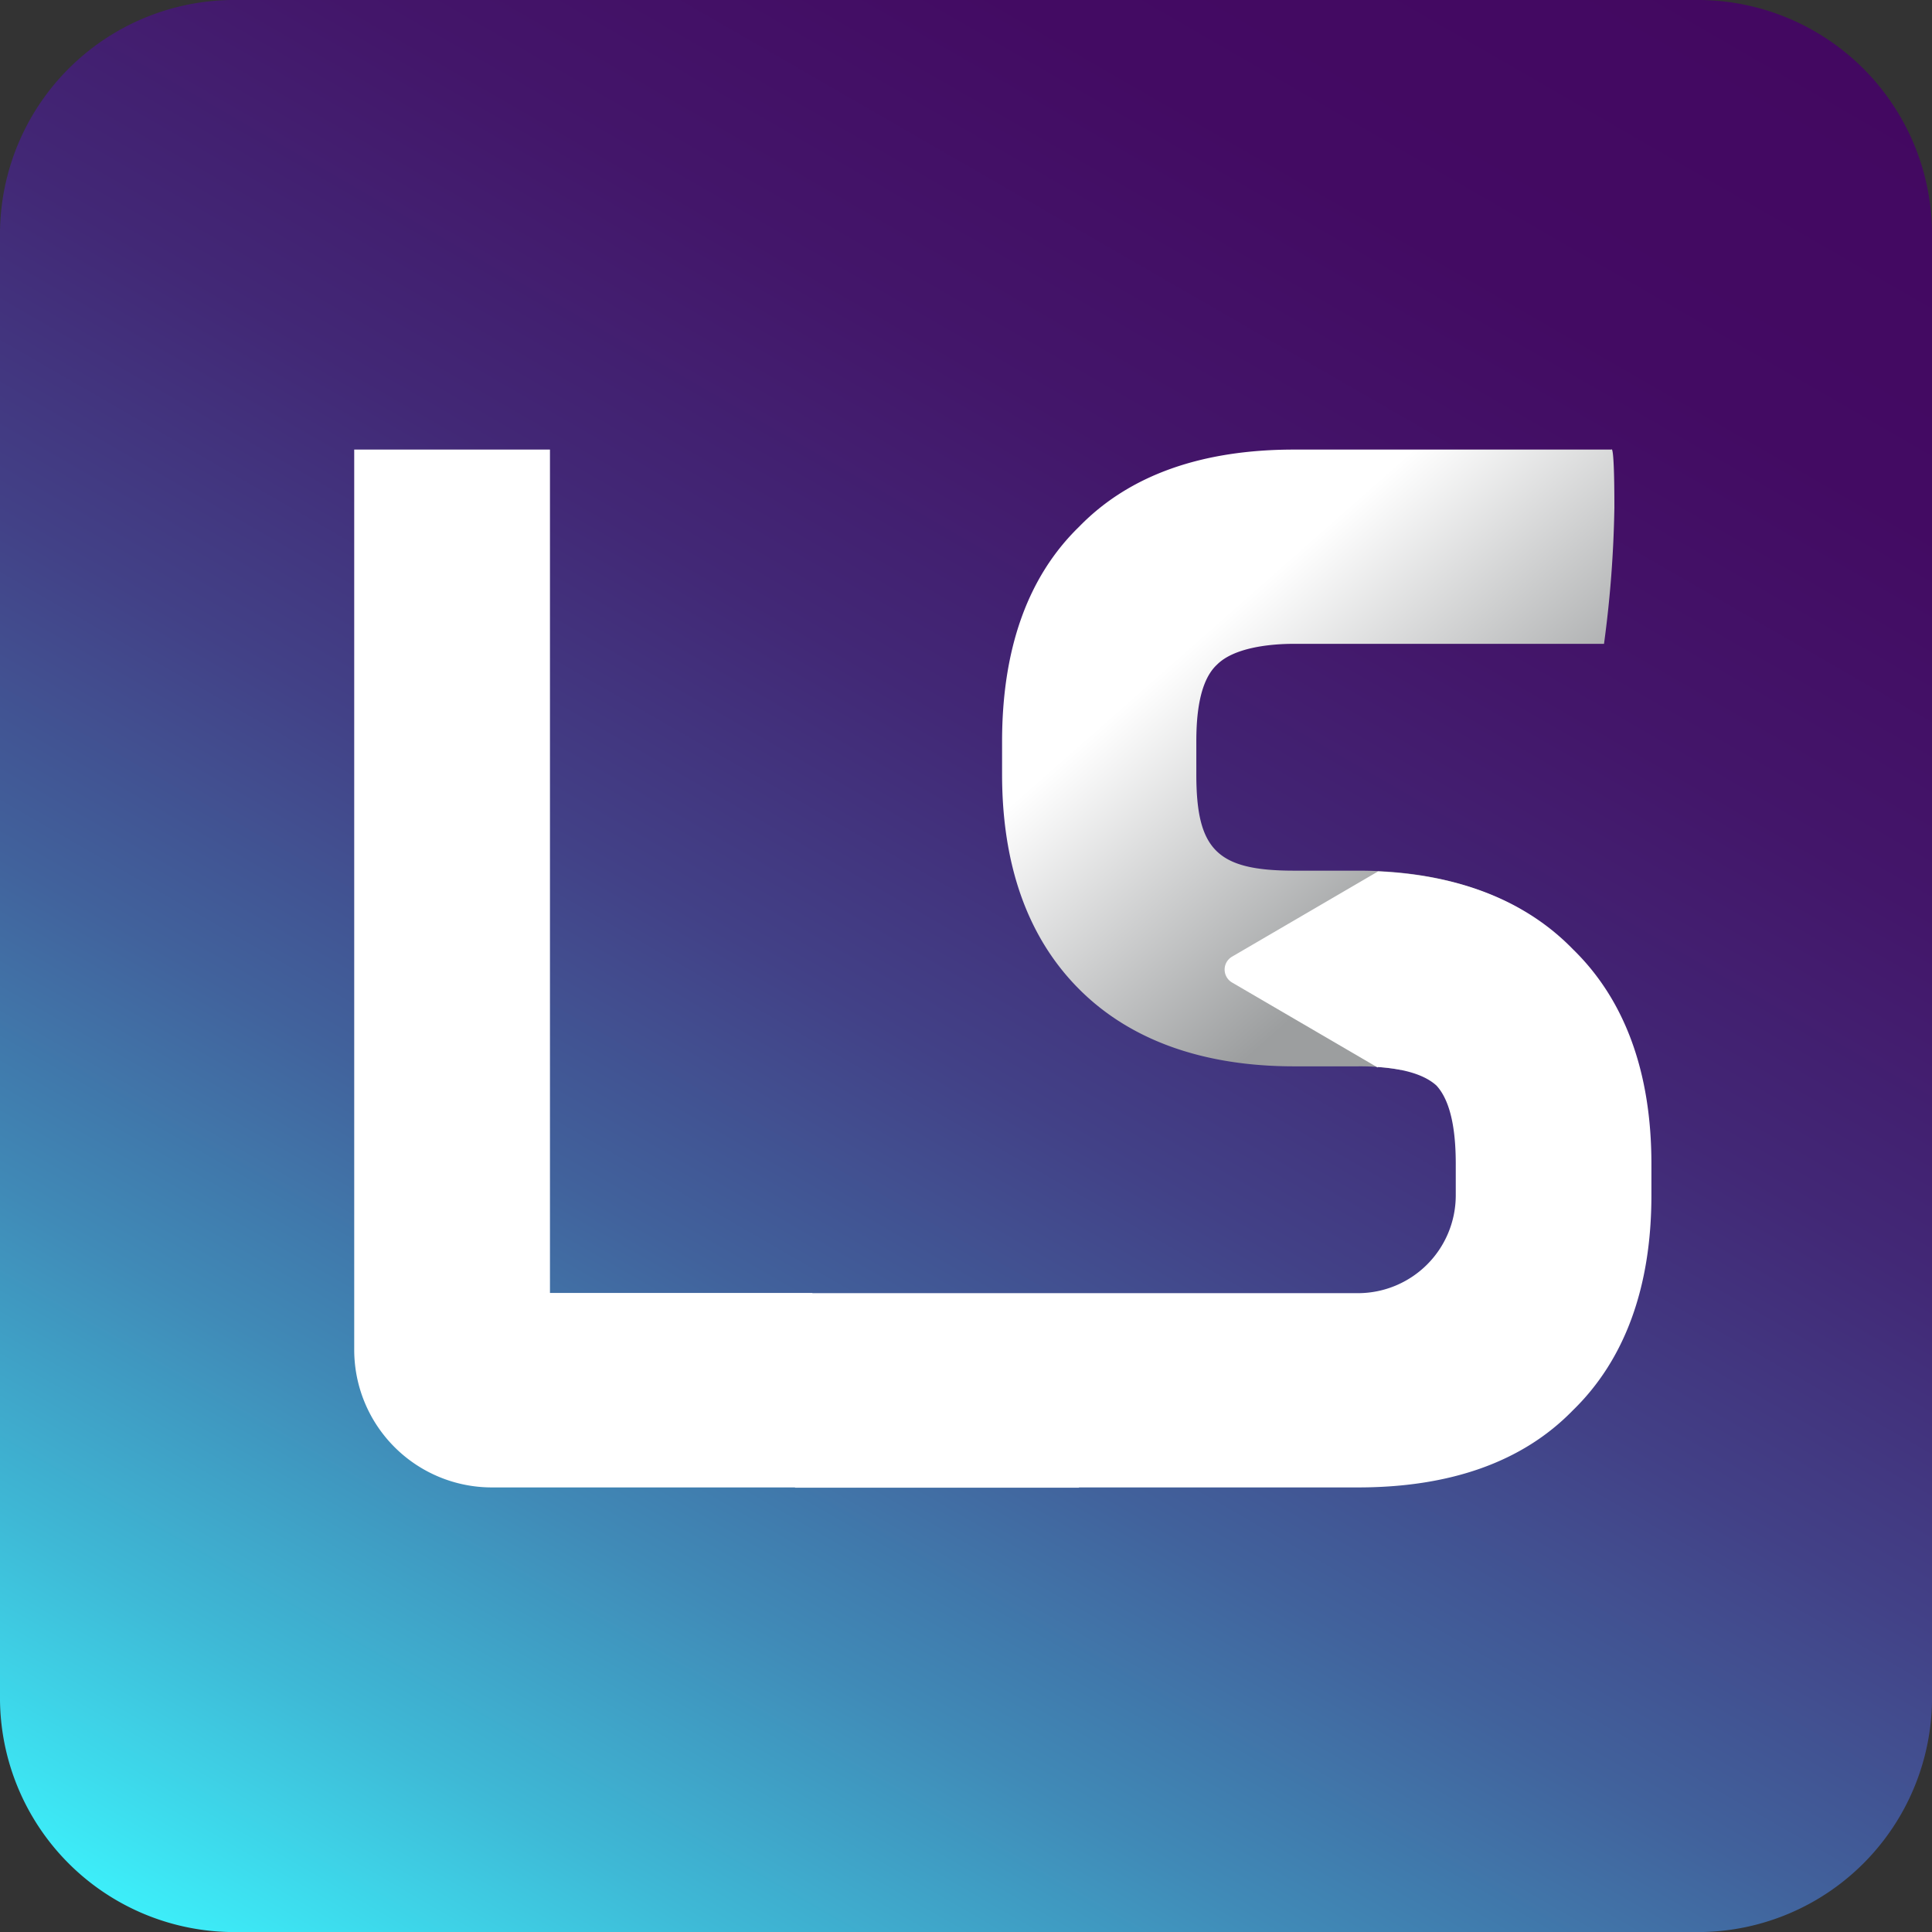
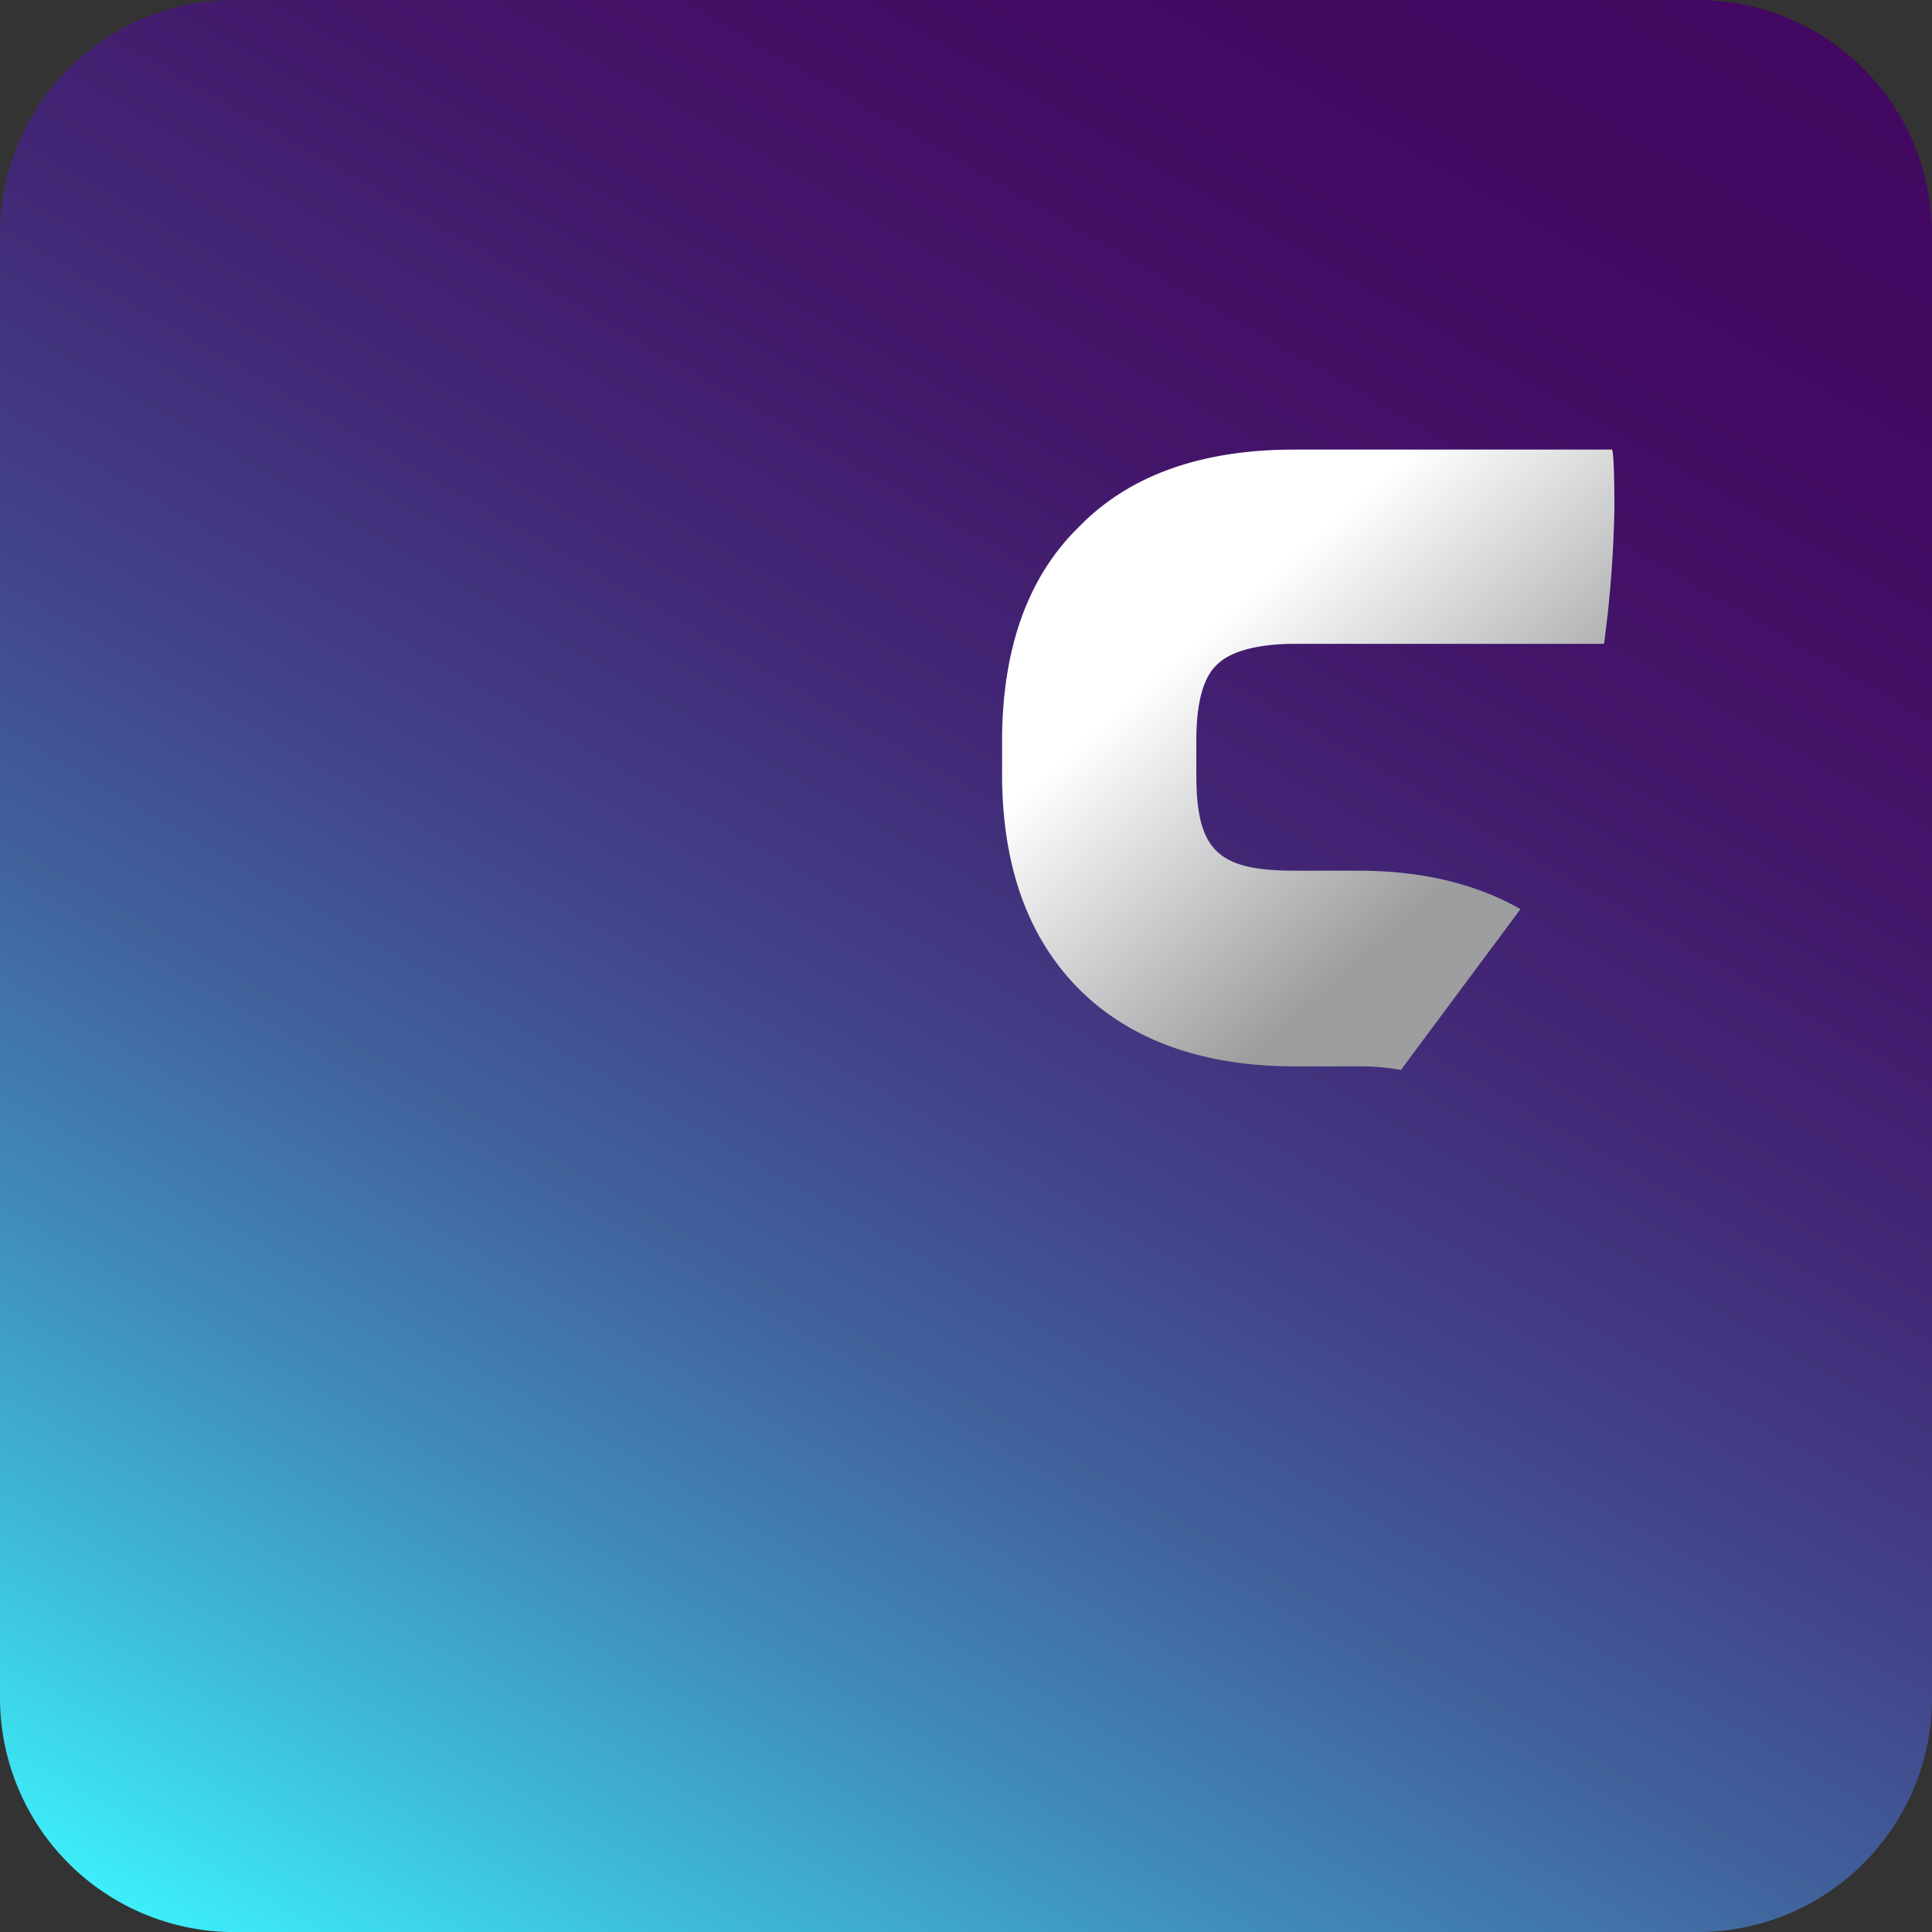
<svg xmlns="http://www.w3.org/2000/svg" viewBox="0 0 304.96 304.971">
  <rect x="0" y="0" width="304.96" height="304.971" fill="#333333" stroke="none" />
  <defs>
    <style>.a{fill:url(#a);}.b{fill:url(#b);}.c{fill:#fff;}</style>
    <linearGradient id="a" x1="0.181" y1="1.053" x2="0.819" y2="-0.053" gradientUnits="objectBoundingBox">
      <stop offset="0" stop-color="#3df0fa" />
      <stop offset="0.004" stop-color="#3deef9" />
      <stop offset="0.114" stop-color="#3eb9d6" />
      <stop offset="0.228" stop-color="#408ab7" />
      <stop offset="0.344" stop-color="#41629c" />
      <stop offset="0.463" stop-color="#424187" />
      <stop offset="0.585" stop-color="#422876" />
      <stop offset="0.712" stop-color="#43166a" />
      <stop offset="0.846" stop-color="#430b63" />
      <stop offset="1" stop-color="#430861" />
    </linearGradient>
    <linearGradient id="b" x1="0.397" y1="0.246" x2="0.763" y2="0.671" gradientUnits="objectBoundingBox">
      <stop offset="0" stop-color="#fff" />
      <stop offset="1" stop-color="#9c9e9f" />
    </linearGradient>
  </defs>
  <g transform="translate(-452.823 -50.847)">
    <g transform="translate(427.04 25.135)">
      <g transform="translate(25.784 25.712)">
        <path class="a" d="M293.084,330.011H62.107a37,37,0,0,1-37-37V62.037a37,37,0,0,1,37-37H293.074a37,37,0,0,1,37,37V293A36.982,36.982,0,0,1,293.084,330.011Z" transform="translate(-25.11 -25.04)" />
      </g>
    </g>
    <g transform="translate(508.735 121.771)">
      <path class="b" d="M225.255,191.506h10.073a35.938,35.938,0,0,1,6.777.565l18.873-25.383c-6.993-3.994-15.567-6.069-25.65-6.069H225.255c-12.168,0-15.444-3.276-15.444-15.218v-5.144c0-4.21.472-9.591,3.276-12.168,2.567-2.577,7.958-3.276,12.168-3.276h48.908A179.671,179.671,0,0,0,275.8,103.28c0-10.3-.462-9.129-.462-9.129H225.255c-14.509,0-25.979,3.984-33.937,12.168-8.194,7.958-12.168,19.428-12.168,33.927v5.144c0,14.273,3.984,25.743,12.168,33.937C199.276,187.3,210.746,191.506,225.255,191.506Z" transform="translate(-76.887 -94.111)" />
-       <path class="c" d="M271.928,173.021c-7.373-7.588-17.8-11.716-30.815-12.291v.041l-22.991,13.421a2.36,2.36,0,0,0,0,4.077l22.991,13.421v-.082c3.481.236,7.137.975,9.283,2.937,2.577,2.814,3.039,8.194,3.039,12.4v4.919a15.445,15.445,0,0,1-15.444,15.444H151.88v-.031H110.458V94.15H79.56V236.244a21.73,21.73,0,0,0,21.728,21.728h47.851v.041H193.96v-.041h44.021c14.509,0,25.979-3.984,33.937-12.168,8.194-7.958,12.4-19.428,12.4-33.937v-4.919C284.332,192.439,280.112,180.979,271.928,173.021Z" transform="translate(-79.56 -94.11)" />
    </g>
  </g>
</svg>